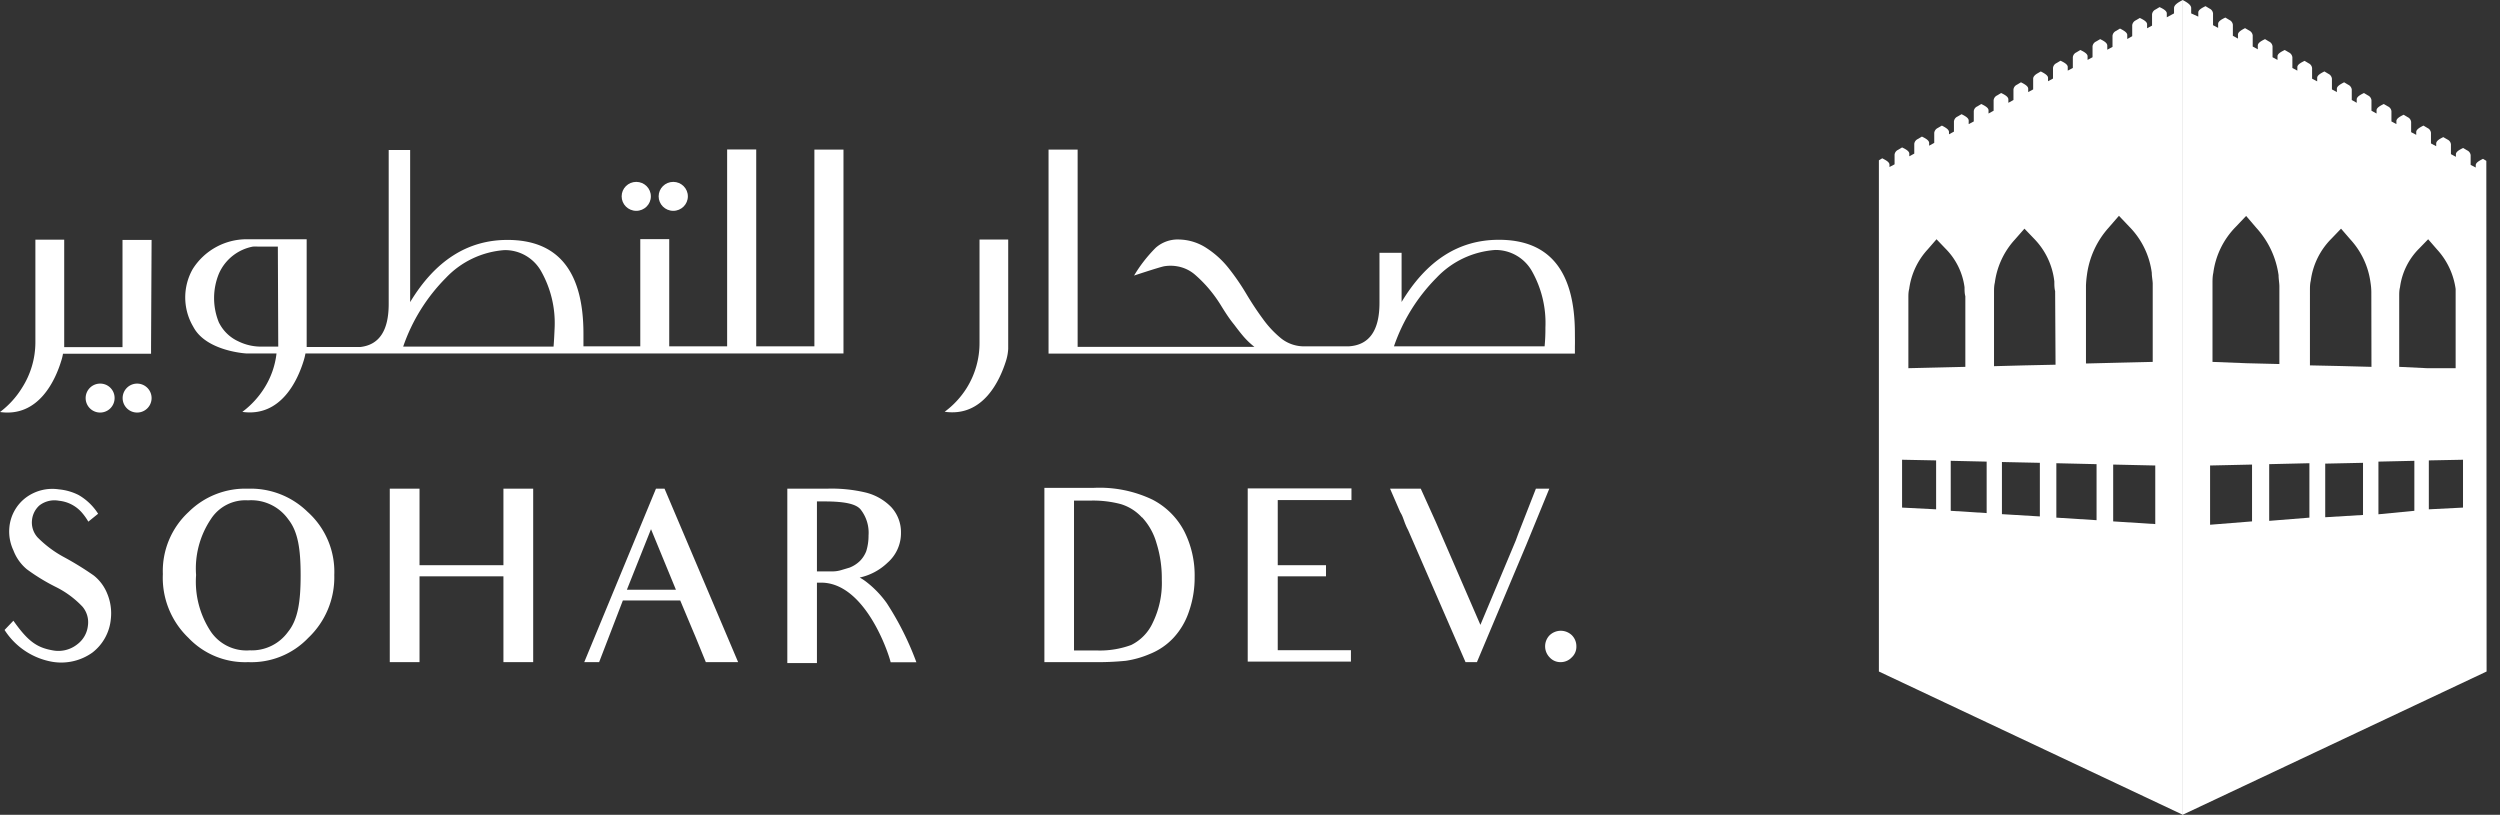
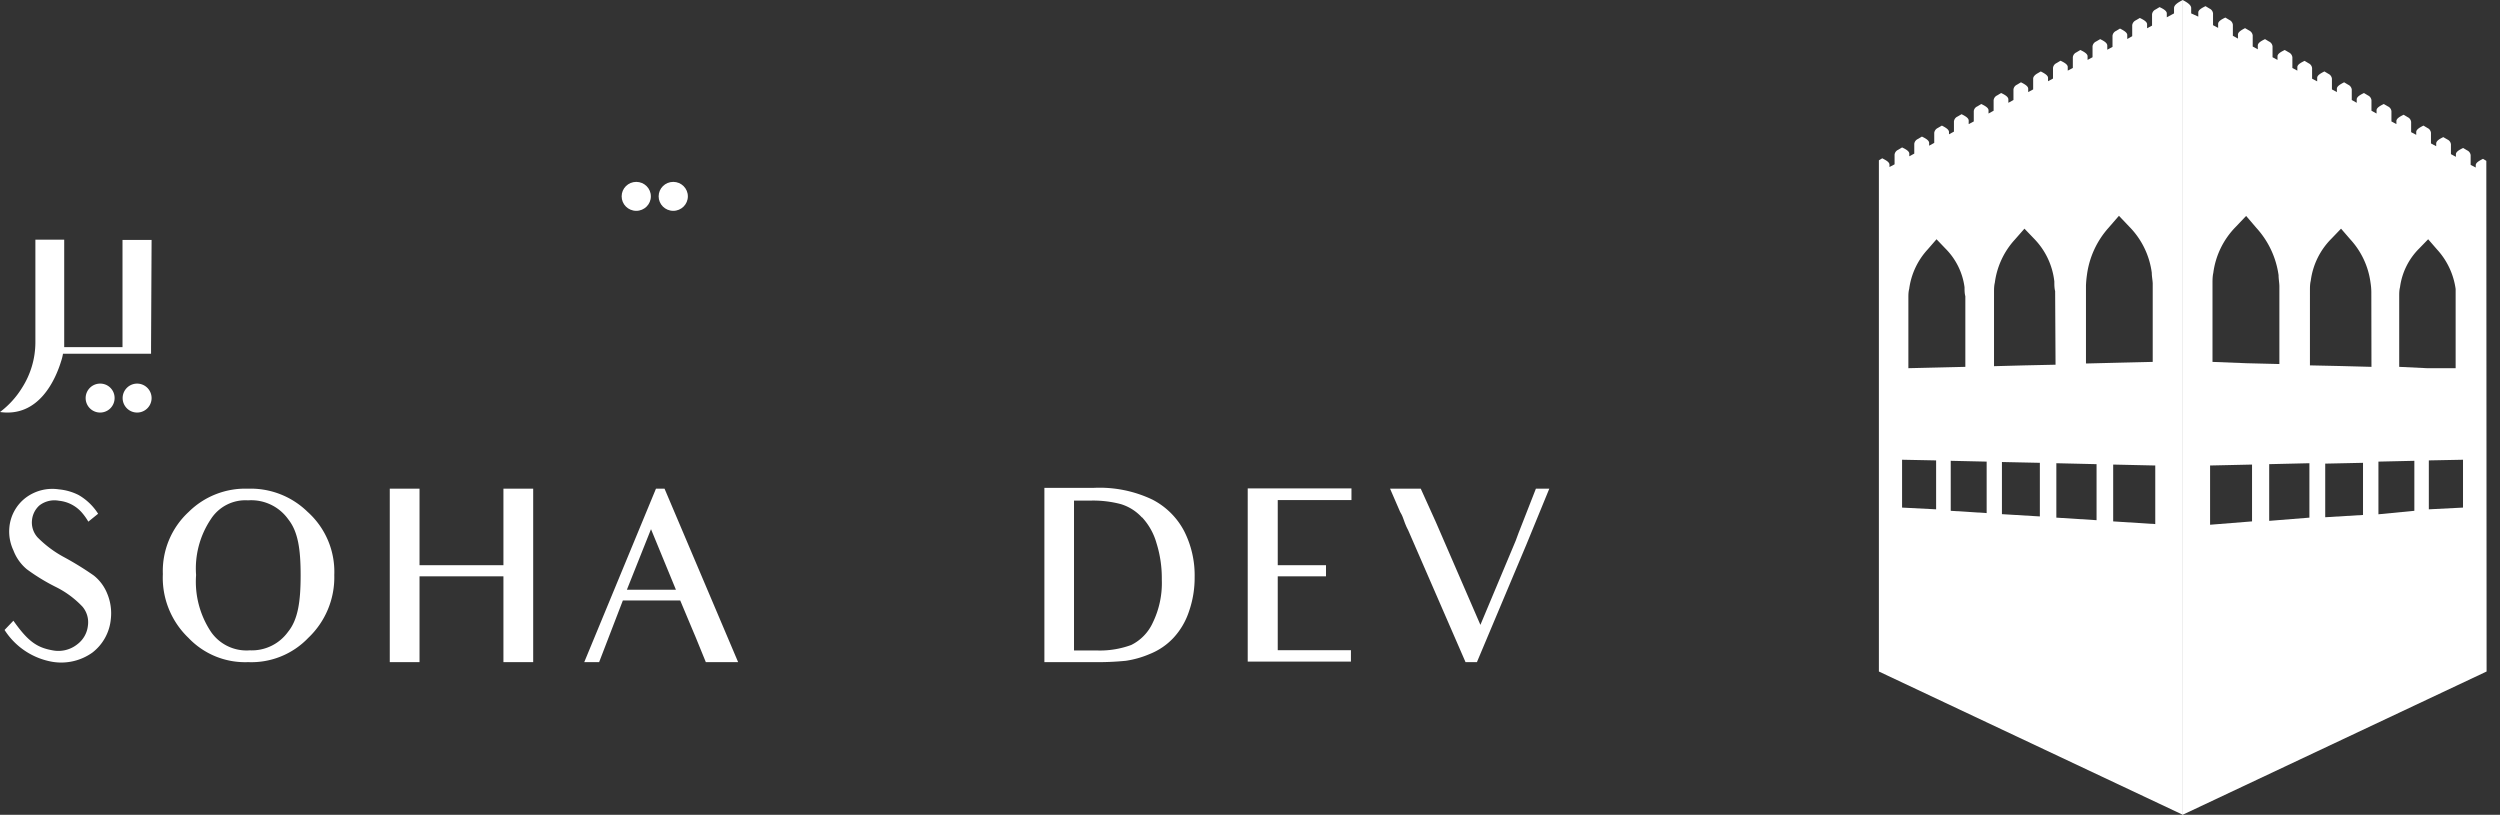
<svg xmlns="http://www.w3.org/2000/svg" id="Layer_1" data-name="Layer 1" viewBox="0 0 186.52 60.79">
  <rect x="0" y="0" width="186.52" height="60.79" fill="#333333" stroke="none" />
  <defs>
    <style>.cls-1{fill:#fff;}</style>
  </defs>
  <title>SoharDev logo</title>
  <ellipse class="cls-1" cx="47.47" cy="14.65" rx="1.09" ry="1.08" />
  <ellipse class="cls-1" cx="50.23" cy="14.65" rx="1.09" ry="1.08" />
  <path class="cls-1" d="M7.46,28.62a1.08,1.08,0,1,0,1.09,1.07A1.07,1.07,0,0,0,7.46,28.62Z" />
  <path class="cls-1" d="M10.23,28.62a1.08,1.08,0,1,0,1.08,1.07A1.08,1.08,0,0,0,10.23,28.62Z" />
-   <path class="cls-1" d="M73.08,25.55a6.34,6.34,0,0,1-.94,3.37,6.47,6.47,0,0,1-1.66,1.8c2.91.42,4.14-2.41,4.58-3.81a3.61,3.61,0,0,0,.16-.88c0-.24,0-.48,0-.72V17.87H73.08Z" />
-   <path class="cls-1" d="M117.5,24.89q0-7-5.67-7c-3,0-5.39,1.54-7.26,4.64V18.86h-1.65V22.6c0,2.07-.77,3.15-2.3,3.24H97.35a2.75,2.75,0,0,1-1.75-.58,7.52,7.52,0,0,1-1.38-1.47c-.43-.58-.85-1.22-1.25-1.89A17.11,17.11,0,0,0,91.66,20a6.77,6.77,0,0,0-1.61-1.47A3.87,3.87,0,0,0,88,17.87a2.48,2.48,0,0,0-1.77.61,10.67,10.67,0,0,0-1.62,2.08s1.74-.58,2.22-.69a2.86,2.86,0,0,1,1,0,2.72,2.72,0,0,1,1.31.61,9.86,9.86,0,0,1,1,1,10.18,10.18,0,0,1,.93,1.27c.29.47.62,1,1,1.46.24.32.47.62.71.9a5.9,5.9,0,0,0,.81.77H80.4V11.16H78.23V26.38H117.5v-.54C117.51,25.49,117.5,25.17,117.5,24.89Zm-2.26.95H104a13.44,13.44,0,0,1,3.18-5.12,6.66,6.66,0,0,1,4.37-2.07,3.11,3.11,0,0,1,2.75,1.59,7.86,7.86,0,0,1,1,4.2A13.8,13.8,0,0,1,115.24,25.84Z" />
-   <path class="cls-1" d="M60.76,11.16V25.84H56.42V11.15H54.25V25.84H49.93v-8H47.77v8H43.53c0-.34,0-.66,0-.94q0-7-5.67-7-4.46,0-7.26,4.64l0-11.35H29l0,11.48c0,2-.71,3.06-2.12,3.22h-4c0-.17,0-.35,0-.52V17.85h-4.5a4.76,4.76,0,0,0-4,2.22,4.29,4.29,0,0,0,0,4.24l.09.16c1,1.74,3.89,1.9,3.89,1.9h2.27a6.12,6.12,0,0,1-.89,2.55,6.62,6.62,0,0,1-1.66,1.81c2.91.41,4.15-2.42,4.58-3.83a4.56,4.56,0,0,0,.13-.53h18.7v-.52h0v.52H62.93V11.16Zm-40,14.7H19.52a3.81,3.81,0,0,1-1.73-.39,3,3,0,0,1-1.36-1.23l-.09-.16a4.79,4.79,0,0,1,0-3.68,3.47,3.47,0,0,1,2.52-2,2.55,2.55,0,0,1,.39,0h1.48Zm20.57,0H30.08a13.49,13.49,0,0,1,3.18-5.12,6.68,6.68,0,0,1,4.38-2.08,3.09,3.09,0,0,1,2.74,1.59,7.86,7.86,0,0,1,1,4.2C41.36,24.9,41.34,25.36,41.3,25.86Z" />
  <path class="cls-1" d="M11.31,17.9H9.14v8H4.79c0-.18,0-.35,0-.52V17.88H2.64v7.68a6.32,6.32,0,0,1-1,3.38A6.55,6.55,0,0,1,0,30.74c2.9.41,4.14-2.41,4.57-3.82a3.41,3.41,0,0,0,.13-.53h6.57v-.52h0Z" />
  <path class="cls-1" d="M3.93,49.38A5.31,5.31,0,0,1,.34,47L1,46.31c1.08,1.53,1.74,2,2.92,2.21a2.26,2.26,0,0,0,1.86-.46,2,2,0,0,0,.78-1.39,1.8,1.8,0,0,0-.4-1.4,7,7,0,0,0-2-1.48A14.64,14.64,0,0,1,2,42.47,3.39,3.39,0,0,1,1,41.06,3.29,3.29,0,0,1,.7,39.34a3.14,3.14,0,0,1,1.2-2.19,3.3,3.3,0,0,1,2.49-.64,4.09,4.09,0,0,1,1.47.42,4.22,4.22,0,0,1,1.46,1.4l-.73.59a4.33,4.33,0,0,0-.45-.64,2.61,2.61,0,0,0-1.74-.92,1.83,1.83,0,0,0-1.46.35,1.69,1.69,0,0,0-.55,1.07,1.66,1.66,0,0,0,.41,1.31,8.31,8.31,0,0,0,2,1.49A22.74,22.74,0,0,1,7,42.94,3.28,3.28,0,0,1,8,44.29a3.8,3.8,0,0,1,.27,1.88,3.57,3.57,0,0,1-1.38,2.52A4,4,0,0,1,3.93,49.38Z" />
  <path class="cls-1" d="M18.51,49.4a5.82,5.82,0,0,1-4.45-1.81,6.2,6.2,0,0,1-1.91-4.76,6,6,0,0,1,1.93-4.64,6,6,0,0,1,4.42-1.73,6.07,6.07,0,0,1,4.44,1.72,6,6,0,0,1,2,4.72A6.22,6.22,0,0,1,23,47.59,5.87,5.87,0,0,1,18.51,49.4Zm0-12.07a3.06,3.06,0,0,0-2.77,1.39,6.61,6.61,0,0,0-1.11,4.18,6.76,6.76,0,0,0,1.11,4.24,3.22,3.22,0,0,0,2.9,1.38,3.33,3.33,0,0,0,2.85-1.38c.75-.92.94-2.29.94-4.22s-.19-3.25-.92-4.17A3.39,3.39,0,0,0,18.5,37.33Z" />
  <path class="cls-1" d="M37.56,49.4V43H31.3V49.4H29.08V36.46H31.3v5.71h6.26V36.46h2.22V49.4Z" />
  <path class="cls-1" d="M52.66,49.4c-.71-1.77-1-2.43-1-2.43l-.91-2.17H46.47L44.7,49.4H43.59l5.35-12.94h.64L55.07,49.4Zm-4.09-9.92L46.77,44h3.66Z" />
-   <path class="cls-1" d="M64.63,43.41A7.47,7.47,0,0,1,66.16,45a22.1,22.1,0,0,1,2.21,4.41H66.45c-.17-.73-1.92-5.94-5.19-5.94l-.31,0v6H58.74V36.46h2.94a11,11,0,0,1,2.92.29,4,4,0,0,1,1.89,1.08,2.76,2.76,0,0,1,.73,1.93,2.92,2.92,0,0,1-1,2.22,4.33,4.33,0,0,1-2.08,1.11A3.48,3.48,0,0,1,64.63,43.41Zm-3.13-6-.55,0v5.22h1.23a2.32,2.32,0,0,0,.63-.11l.57-.17a2.31,2.31,0,0,0,.78-.5,2.14,2.14,0,0,0,.47-.73,3.86,3.86,0,0,0,.17-1.17A2.8,2.8,0,0,0,64.2,38C63.85,37.59,63,37.41,61.5,37.41Z" />
  <path class="cls-1" d="M87.53,47.61a4.89,4.89,0,0,1-1.74,1.18A7.18,7.18,0,0,1,84,49.3a21.48,21.48,0,0,1-2.41.1H77.92v-13l3.65,0a9.15,9.15,0,0,1,4.4.87,5.53,5.53,0,0,1,2.38,2.36,7.28,7.28,0,0,1,.78,3.42,7.6,7.6,0,0,1-.42,2.56A5.37,5.37,0,0,1,87.53,47.61Zm-2.33-9a3.51,3.51,0,0,0-1.58-1,8.06,8.06,0,0,0-2.29-.26c-.4,0-.82,0-1.2,0V48.53h1.7a6.77,6.77,0,0,0,2.57-.41A3.44,3.44,0,0,0,86,46.47a6.75,6.75,0,0,0,.68-3.22,8.74,8.74,0,0,0-.4-2.74A4.7,4.7,0,0,0,85.2,38.59Z" />
  <path class="cls-1" d="M96.78,37.31H95.33v4.86h3.6V43h-3.6v5.51h5.46v.85h-7.7V36.44h7.74v.87Z" />
  <path class="cls-1" d="M113.88,40.63l-3.69,8.77h-.85l-4.27-9.82-.13-.26c-.07-.15-.15-.36-.24-.62s-.16-.37-.24-.51l-.75-1.73H106l1.13,2.5,3.32,7.66,2.63-6.27c.15-.42.29-.78.41-1.08l1.1-2.81h1Z" />
-   <path class="cls-1" d="M116.44,49.4a1.08,1.08,0,0,1-.83-.36,1.18,1.18,0,0,1,0-1.64,1.21,1.21,0,0,1,.83-.34,1.2,1.2,0,0,1,.84.34,1.16,1.16,0,0,1,.33.82,1.07,1.07,0,0,1-.35.83A1.12,1.12,0,0,1,116.44,49.4Z" />
  <path class="cls-1" d="M185.5,12.89V12l-.25-.15c-.27.14-.54.28-.54.48v.17l-.38-.2v-.72a.45.45,0,0,0-.26-.36l-.3-.18c-.27.13-.54.28-.54.47v.19l-.37-.2v-.73a.45.45,0,0,0-.26-.36l-.31-.18c-.27.13-.53.28-.53.48v.2l-.39-.21V9.91a.45.45,0,0,0-.26-.36l-.3-.18c-.28.14-.54.29-.54.48v.21l-.38-.2V9.1a.45.45,0,0,0-.26-.36l-.3-.18c-.28.14-.54.28-.54.48v.22l-.37-.2V8.29a.45.45,0,0,0-.26-.35l-.31-.18c-.27.13-.54.28-.54.47v.24l-.38-.21V7.48a.45.45,0,0,0-.26-.36l-.3-.18c-.27.13-.54.28-.54.48v.25l-.37-.21V6.68a.46.46,0,0,0-.27-.36l-.3-.18c-.27.14-.54.29-.54.48v.25l-.37-.2v-.8a.46.46,0,0,0-.26-.36l-.3-.18c-.28.14-.54.29-.54.48v.26l-.38-.2V5.08a.45.45,0,0,0-.26-.36l-.3-.18c-.27.13-.54.28-.54.47v.26l-.37-.2v-.8a.47.47,0,0,0-.26-.36l-.31-.18c-.27.13-.54.28-.54.47v.27l-.37-.2V3.46a.45.45,0,0,0-.26-.36l-.3-.18c-.28.13-.54.28-.54.48v.28l-.38-.21V2.64a.47.47,0,0,0-.26-.36l-.31-.18c-.27.14-.53.29-.53.48v.3l-.38-.21V1.85a.45.45,0,0,0-.26-.36l-.3-.18c-.28.13-.54.28-.54.47v.3l-.38-.2V1a.45.45,0,0,0-.26-.36l-.3-.18c-.27.13-.54.28-.54.47v.31L163.48,1V.6c0-.24-.33-.44-.64-.6V60.79L185.52,50.1Zm-20.43,8.26c0-.24,0-.52.06-.79a6,6,0,0,1,1.67-3.43l.78-.82h0l.77.9A6.57,6.57,0,0,1,170,20.53c0,.26.05.54.06.78v5.85l-2.44-.06L165.07,27Zm-.18,18V34.73l3.13-.07V38.9Zm4.41-.29V34.63l3-.07v4.06Zm4.18-.27v-4l2.82-.06v3.89Zm3.45-11.22-2.27-.06-2.32-.05V21.67c0-.22,0-.48.06-.72a5.42,5.42,0,0,1,1.54-3.14l.72-.75h0l.71.82a5.89,5.89,0,0,1,1.49,3.21,4.53,4.53,0,0,1,.06.71Zm.52,11V34.44l2.68-.06v3.73ZM179,27.37V22.1c0-.21,0-.45.06-.67a5,5,0,0,1,1.43-2.89l.67-.69h0l.66.76a5.47,5.47,0,0,1,1.39,2.95c0,.22,0,.46,0,.66v5.25l-2.13,0ZM181.21,38V34.35l2.55-.05v3.57Z" />
  <path class="cls-1" d="M162.2.6V1l-.54.29V1c0-.19-.26-.34-.54-.47l-.3.18a.45.45,0,0,0-.26.36v.84l-.37.2v-.3c0-.19-.27-.34-.54-.47l-.31.18a.47.47,0,0,0-.26.36v.82l-.37.21v-.3c0-.19-.27-.34-.54-.48l-.3.18a.45.45,0,0,0-.26.36v.83l-.39.21V3.4c0-.2-.26-.35-.53-.48l-.31.18a.45.45,0,0,0-.26.36v.81l-.37.2V4.2c0-.19-.27-.34-.54-.47l-.3.18a.45.45,0,0,0-.26.36v.8l-.38.2V5c0-.19-.26-.34-.54-.47l-.3.18a.45.45,0,0,0-.26.36v.79l-.37.2V5.81c0-.19-.27-.34-.54-.48l-.31.18c-.16.11-.26.23-.26.36v.8l-.37.2V6.62c0-.19-.26-.34-.54-.48l-.3.18a.45.45,0,0,0-.26.36v.78l-.38.21V7.42c0-.2-.26-.35-.54-.48l-.3.18a.45.45,0,0,0-.26.36v.78l-.38.21V8.23c0-.19-.27-.34-.54-.47l-.3.18a.43.43,0,0,0-.26.35v.77l-.38.2V9c0-.2-.26-.34-.53-.48l-.31.18a.45.45,0,0,0-.26.36v.76l-.37.2V9.85c0-.19-.26-.34-.53-.48l-.31.18a.47.47,0,0,0-.26.36v.75l-.38.21v-.2c0-.2-.27-.35-.54-.48l-.3.18a.46.46,0,0,0-.27.36v.73l-.37.2v-.19c0-.19-.26-.34-.54-.47l-.3.18a.45.45,0,0,0-.26.36v.72l-.38.2v-.17c0-.2-.27-.34-.54-.48l-.25.15v.93l0,37.21,22.68,10.69V0C162.53.16,162.2.36,162.2.6ZM141.91,37.87V34.3l2.54.05V38Zm.47-10.4V22.22c0-.2,0-.44.06-.66a5.39,5.39,0,0,1,1.38-2.95l.66-.76h0l.66.69a5,5,0,0,1,1.43,2.89c0,.22,0,.46.06.67v5.27l-2.13.05Zm3.16,10.64V34.38l2.68.06v3.84Zm10.09-16.8a7.28,7.28,0,0,1,.07-.78A6.55,6.55,0,0,1,157.31,17l.78-.9h0l.78.82a6,6,0,0,1,1.67,3.43c0,.27.06.55.07.79V27l-2.54.06-2.44.06Zm-6.27,17.05V34.47l2.83.06v4Zm4-11.15-2.32.05-2.27.06V21.8c0-.21,0-.47.06-.71a5.89,5.89,0,0,1,1.49-3.21l.72-.82h0l.72.75A5.42,5.42,0,0,1,153.27,21c0,.24,0,.5.06.72Zm.06,11.41V34.56l3,.07v4.18Zm4.24.28V34.66l3.14.07V39.1Z" />
</svg>